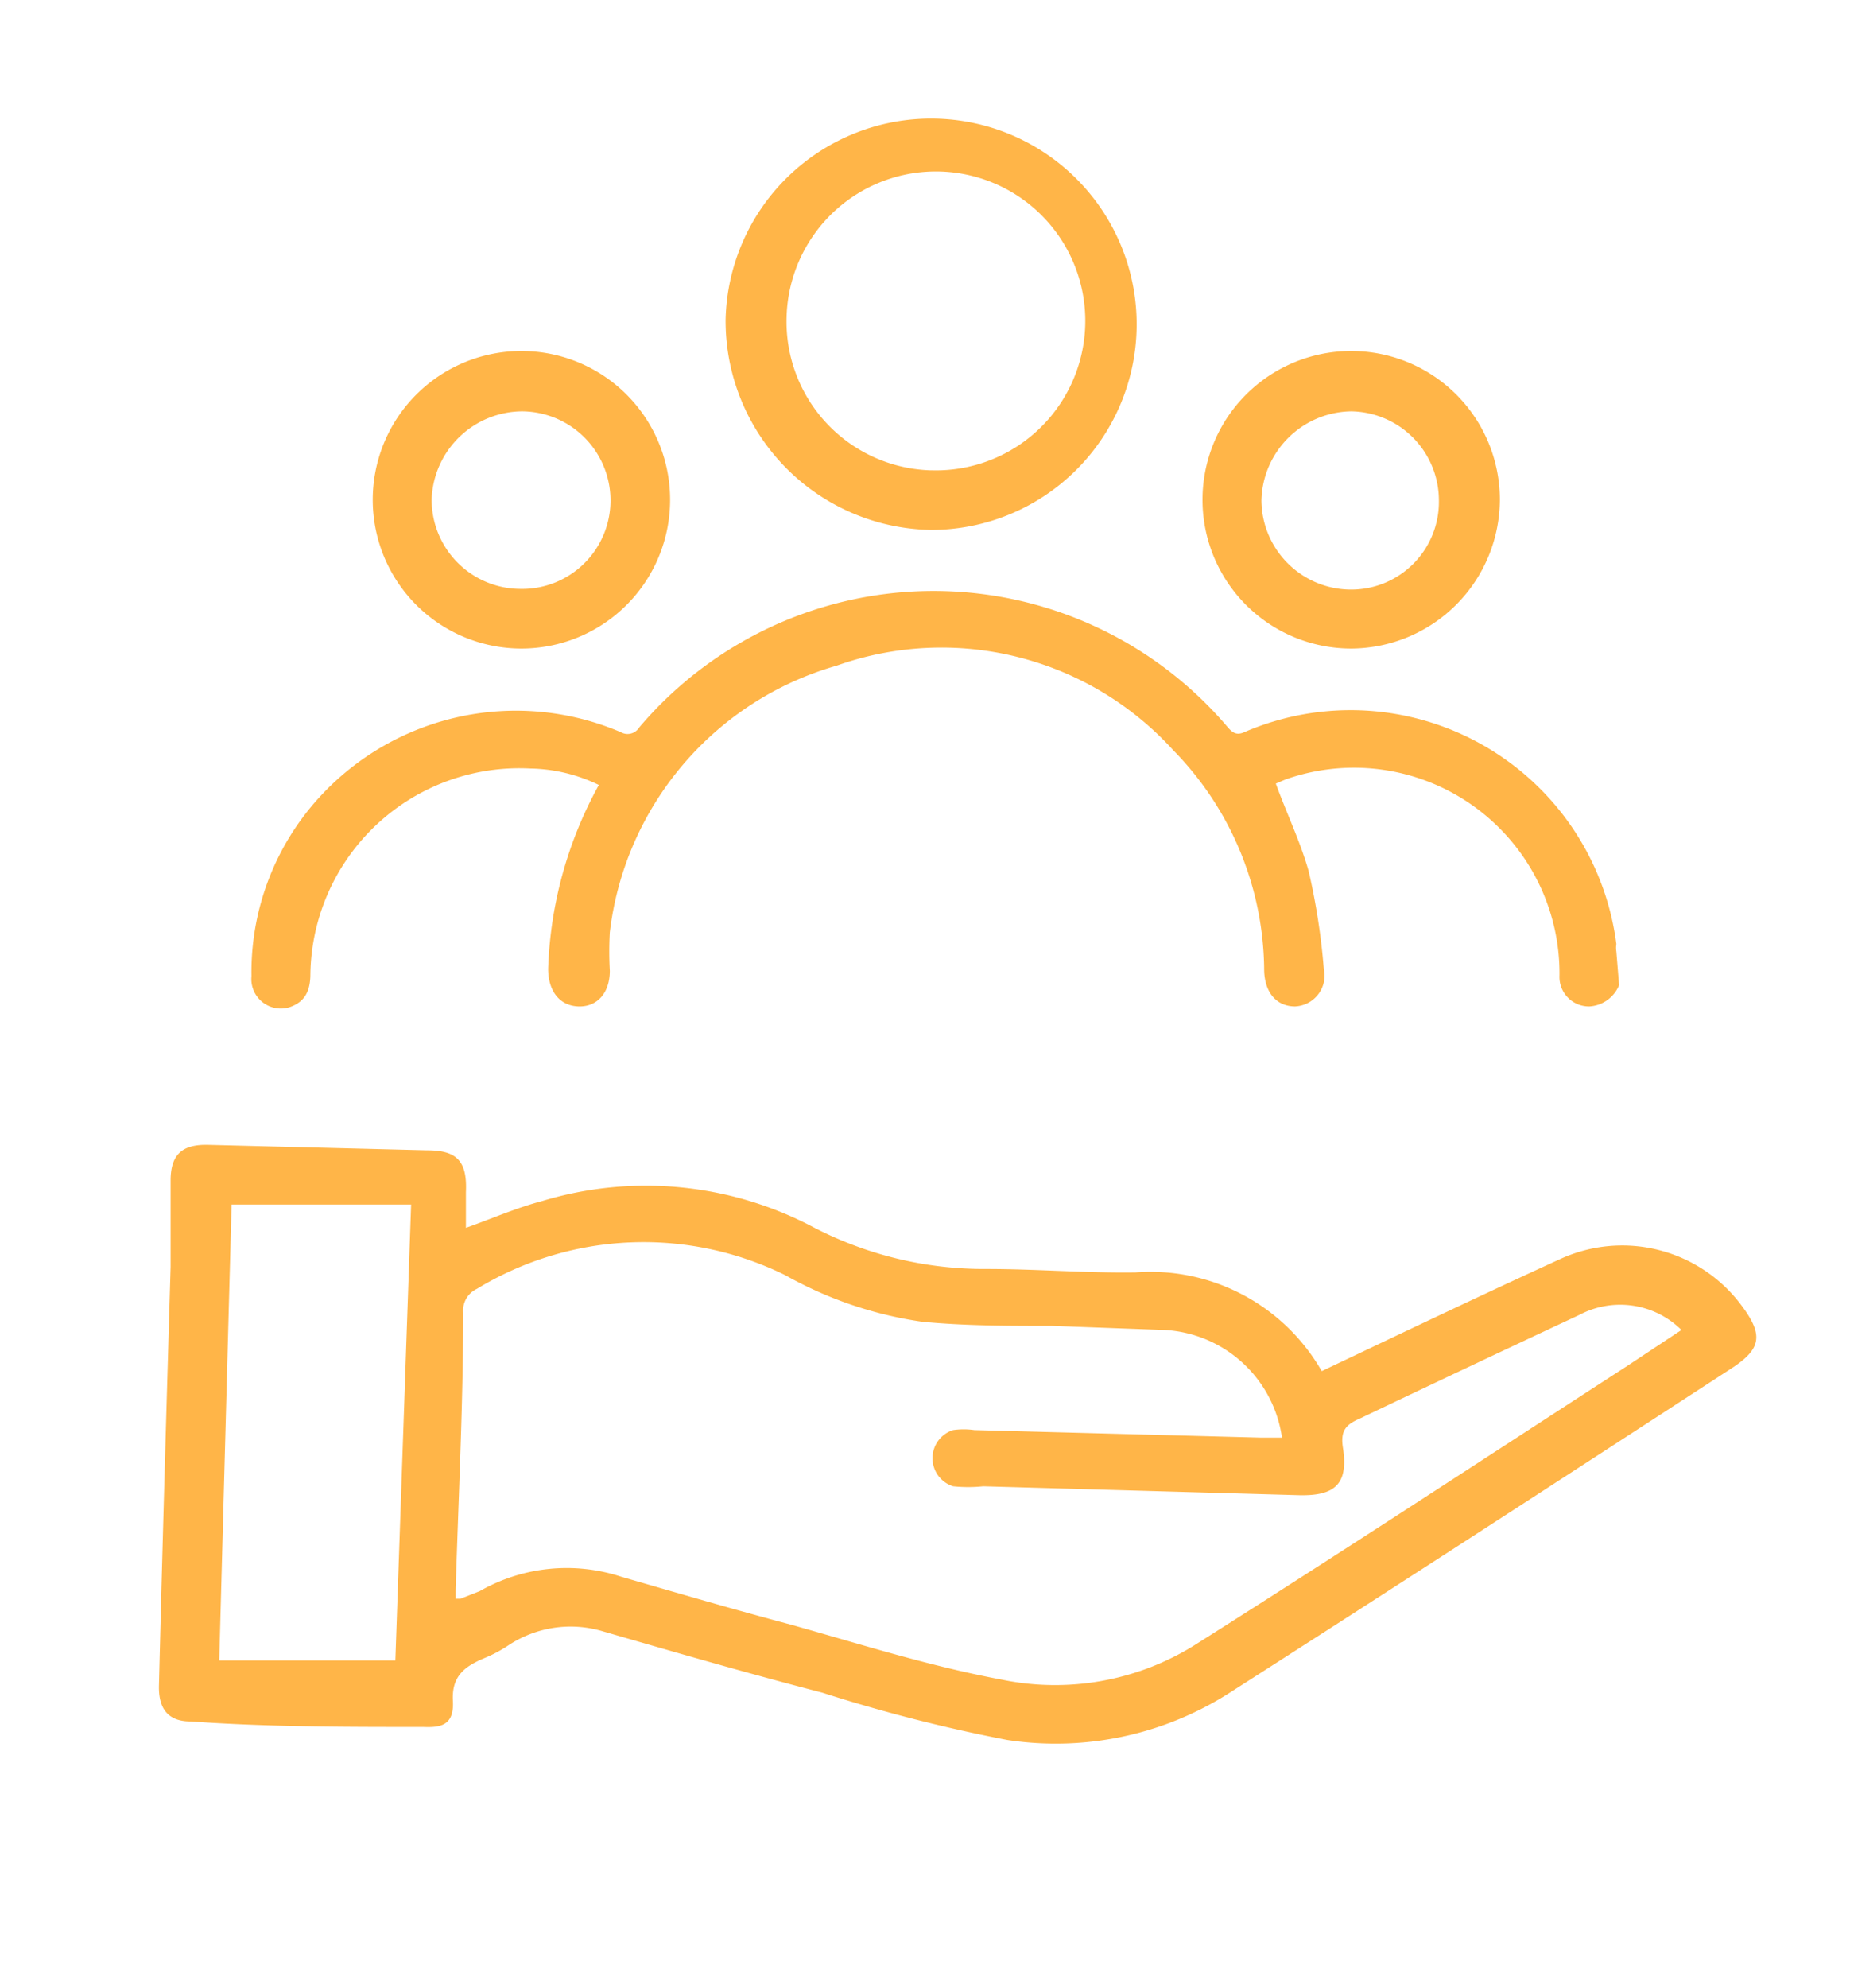
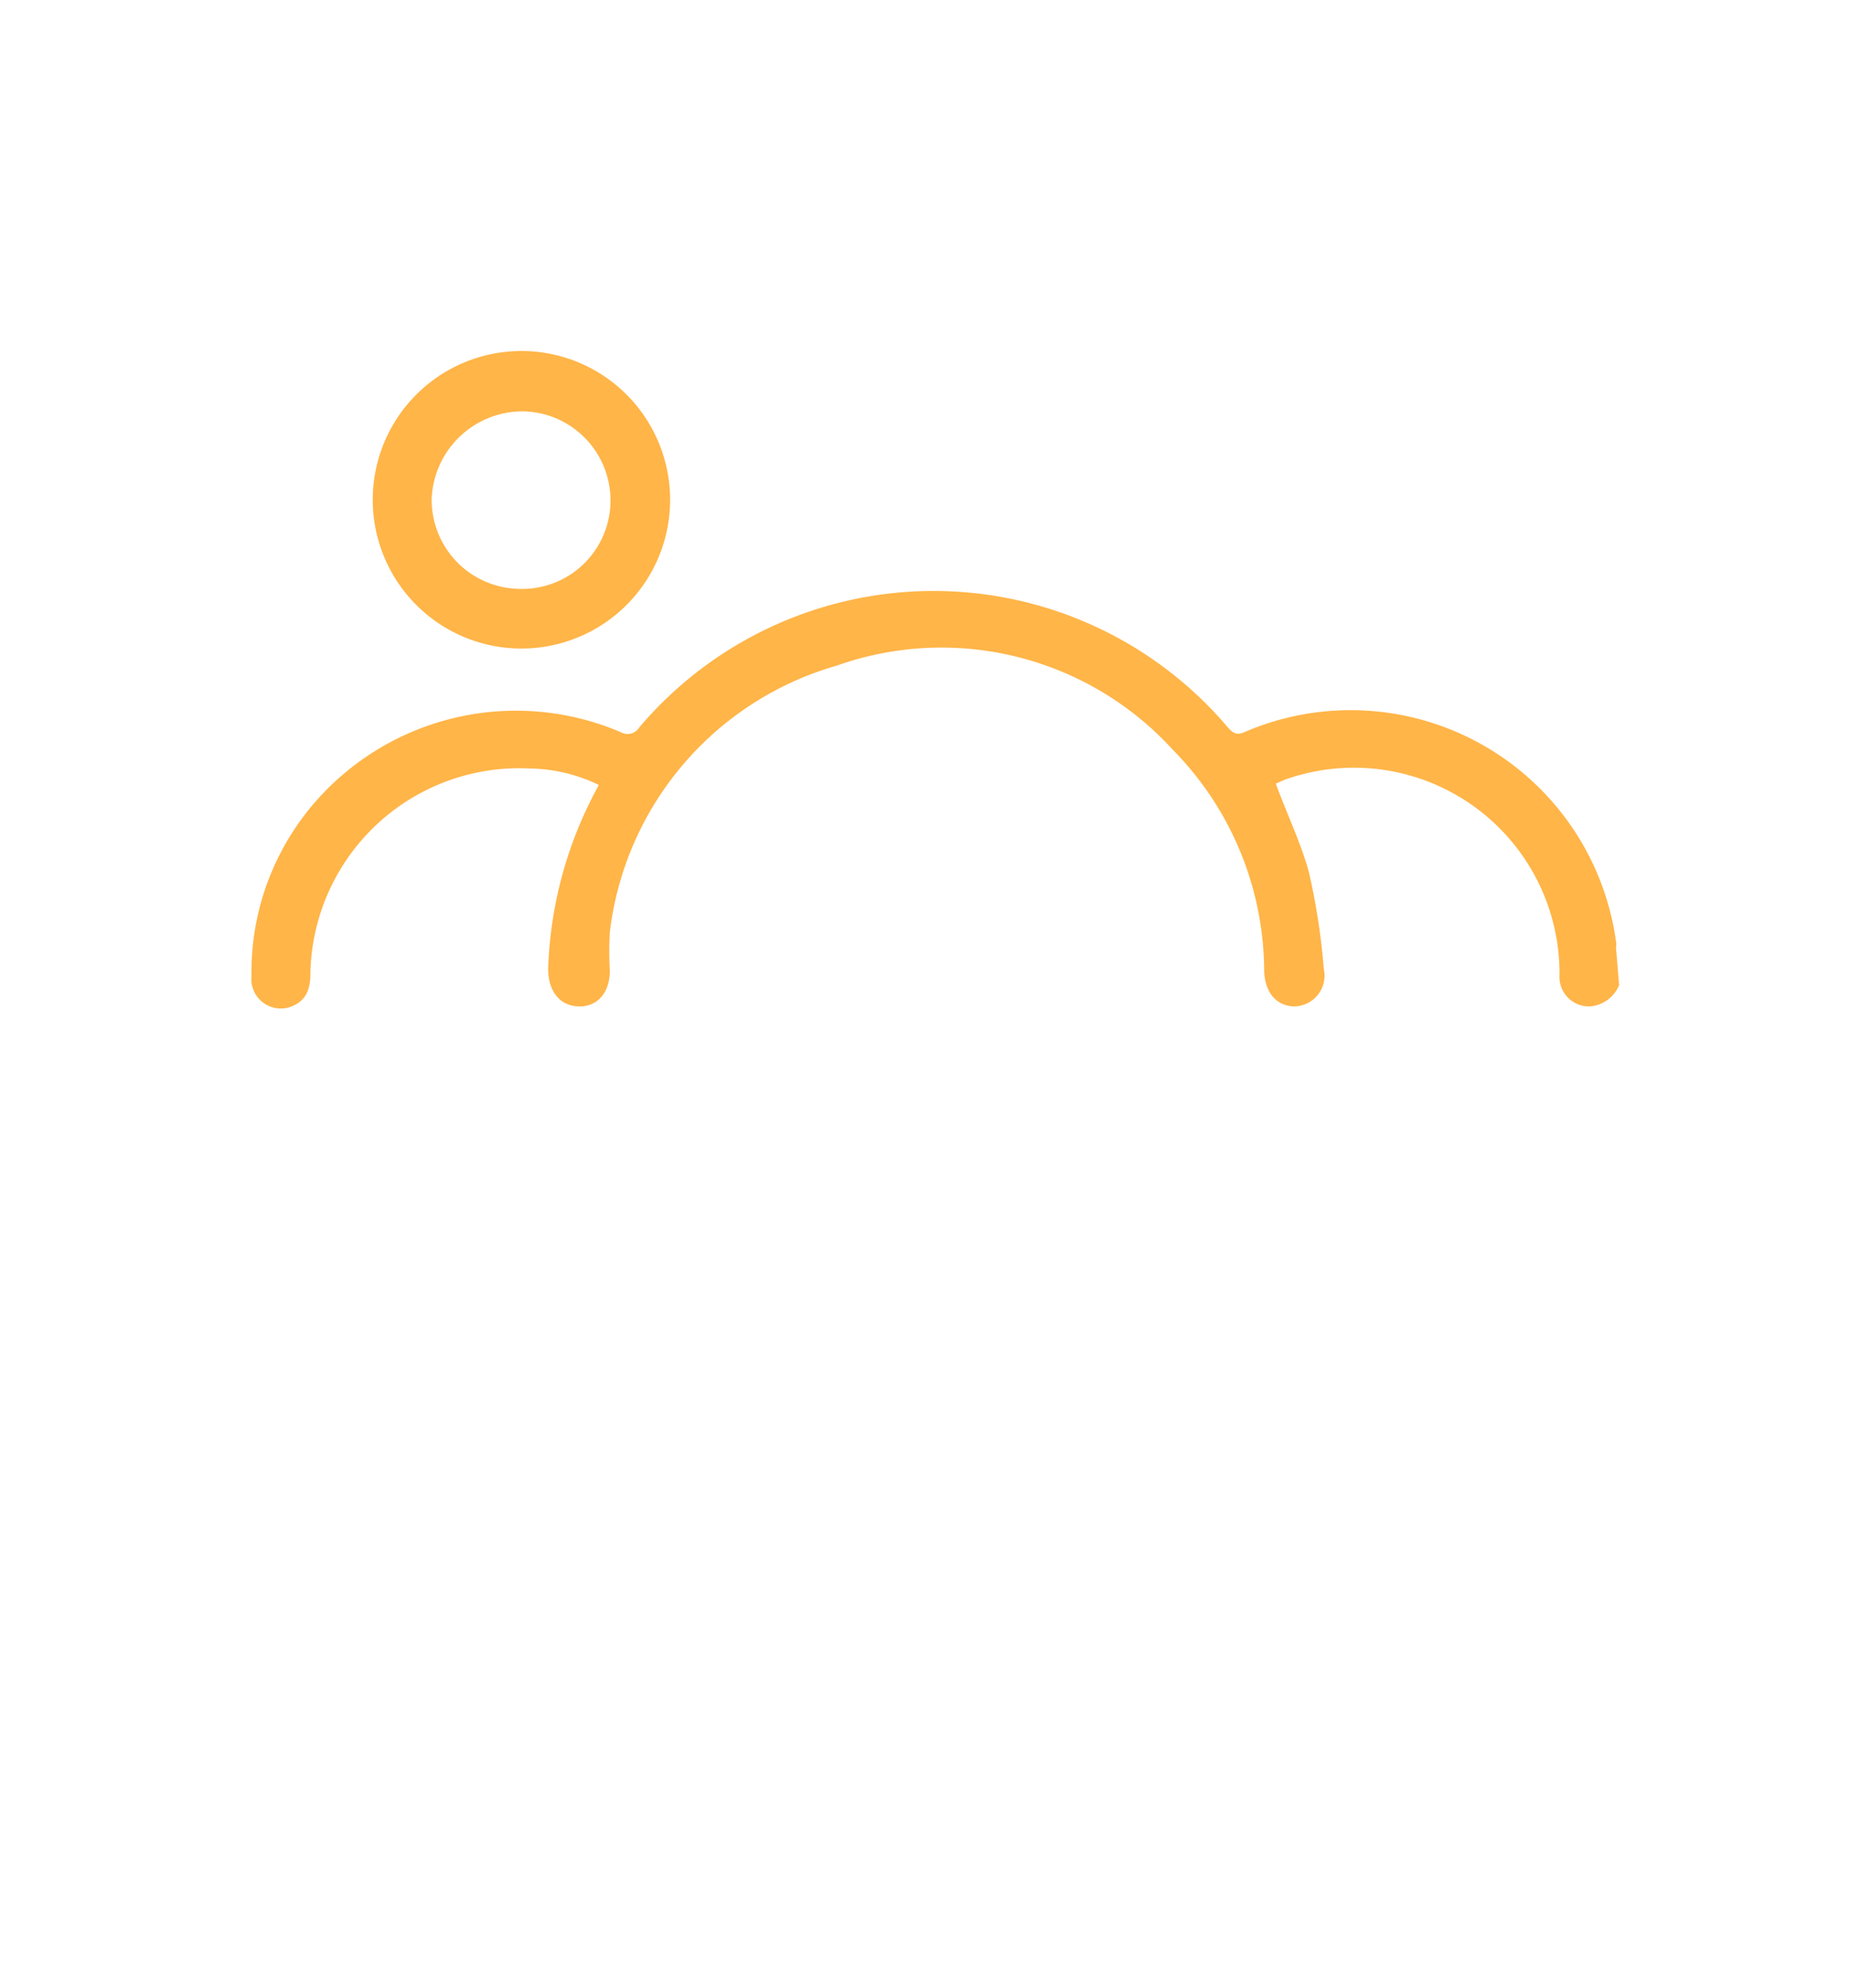
<svg xmlns="http://www.w3.org/2000/svg" id="Layer_1" data-name="Layer 1" viewBox="0 0 27 29">
  <defs>
    <style>.cls-1{fill:#ffb548;}</style>
  </defs>
  <path class="cls-1" d="M23.63,14.37a.5.5,0,0,1-.43.31.43.43,0,0,1-.44-.45,3,3,0,0,0-4-2.86l-.14.06c.16.44.36.85.48,1.28a9.75,9.75,0,0,1,.22,1.42.45.45,0,0,1-.42.55c-.26,0-.44-.19-.45-.52a4.62,4.62,0,0,0-1.33-3.22,4.57,4.57,0,0,0-4.91-1.23A4.61,4.61,0,0,0,8.9,13.6a5.09,5.09,0,0,0,0,.56c0,.33-.19.53-.46.52S8,14.46,8,14.13a5.94,5.94,0,0,1,.74-2.68,2.38,2.38,0,0,0-1-.24,3.05,3.05,0,0,0-3.21,3c0,.27-.1.41-.3.48a.43.43,0,0,1-.56-.45,3.78,3.78,0,0,1,1-2.62,3.89,3.89,0,0,1,4.39-.94.2.2,0,0,0,.27-.07,5.63,5.63,0,0,1,8.59,0c.07.08.13.12.24.07a3.91,3.91,0,0,1,5.43,3.09.35.35,0,0,0,0,.11Z" />
-   <path class="cls-1" d="M10.59,4.66a3,3,0,1,1,3,3.07A3.05,3.05,0,0,1,10.59,4.66Zm3,2.2a2.18,2.18,0,1,0-2.11-2.24A2.17,2.17,0,0,0,13.57,6.86Z" />
-   <path class="cls-1" d="M19.73,9.46a2.17,2.17,0,1,1,2.16-2.18A2.18,2.18,0,0,1,19.73,9.46ZM21,7.29A1.3,1.3,0,0,0,19.72,6a1.33,1.33,0,0,0-1.31,1.3,1.31,1.31,0,0,0,1.31,1.3A1.28,1.28,0,0,0,21,7.29Z" />
  <path class="cls-1" d="M7.61,9.46A2.17,2.17,0,1,1,9.78,7.3,2.17,2.17,0,0,1,7.61,9.46Zm1.3-2.15A1.3,1.3,0,0,0,7.62,6,1.33,1.33,0,0,0,6.3,7.28,1.3,1.3,0,0,0,7.59,8.59,1.29,1.29,0,0,0,8.91,7.31Z" />
-   <path class="cls-1" d="M19.29,20c1.16-.55,2.31-1.1,3.47-1.63a2.17,2.17,0,0,1,2.67.69c.31.42.27.62-.16.9-2.43,1.58-4.85,3.15-7.29,4.71a4.71,4.71,0,0,1-3.28.71A23.26,23.26,0,0,1,12,24.69c-1.08-.28-2.15-.59-3.22-.9A1.64,1.64,0,0,0,7.42,24a2,2,0,0,1-.36.19c-.28.12-.47.26-.45.62s-.18.39-.43.38c-1.13,0-2.27,0-3.4-.08-.33,0-.47-.19-.46-.53.05-2,.11-4.07.17-6.1l0-1.26c0-.38.17-.53.55-.52l3.2.08c.44,0,.58.17.56.61v.52c.37-.13.73-.29,1.11-.39a5.23,5.23,0,0,1,3.94.37,5.4,5.4,0,0,0,2.55.62c.72,0,1.44.06,2.17.05A2.88,2.88,0,0,1,19.29,20Zm5.25-.6a1.27,1.27,0,0,0-1.49-.22c-1.07.5-2.13,1-3.2,1.51-.21.09-.29.18-.25.43.08.52-.11.7-.63.69l-4.62-.13a2.12,2.12,0,0,1-.44,0,.43.43,0,0,1,0-.82,1.08,1.08,0,0,1,.31,0l4.18.11h.31A1.83,1.83,0,0,0,17,19.4l-1.65-.06c-.63,0-1.26,0-1.89-.06a5.74,5.74,0,0,1-2-.68,4.68,4.68,0,0,0-4.5.2.35.35,0,0,0-.2.35c0,1.35-.07,2.7-.11,4.05,0,0,0,.08,0,.12h.07L7,23.21A2.56,2.56,0,0,1,9.07,23c.83.24,1.65.48,2.48.7,1,.28,2,.6,3.07.8A3.85,3.85,0,0,0,17.43,24c2.12-1.34,4.21-2.71,6.31-4.07ZM5.77,24.22,6,17.57H3.38L3.2,24.22Z" />
</svg>